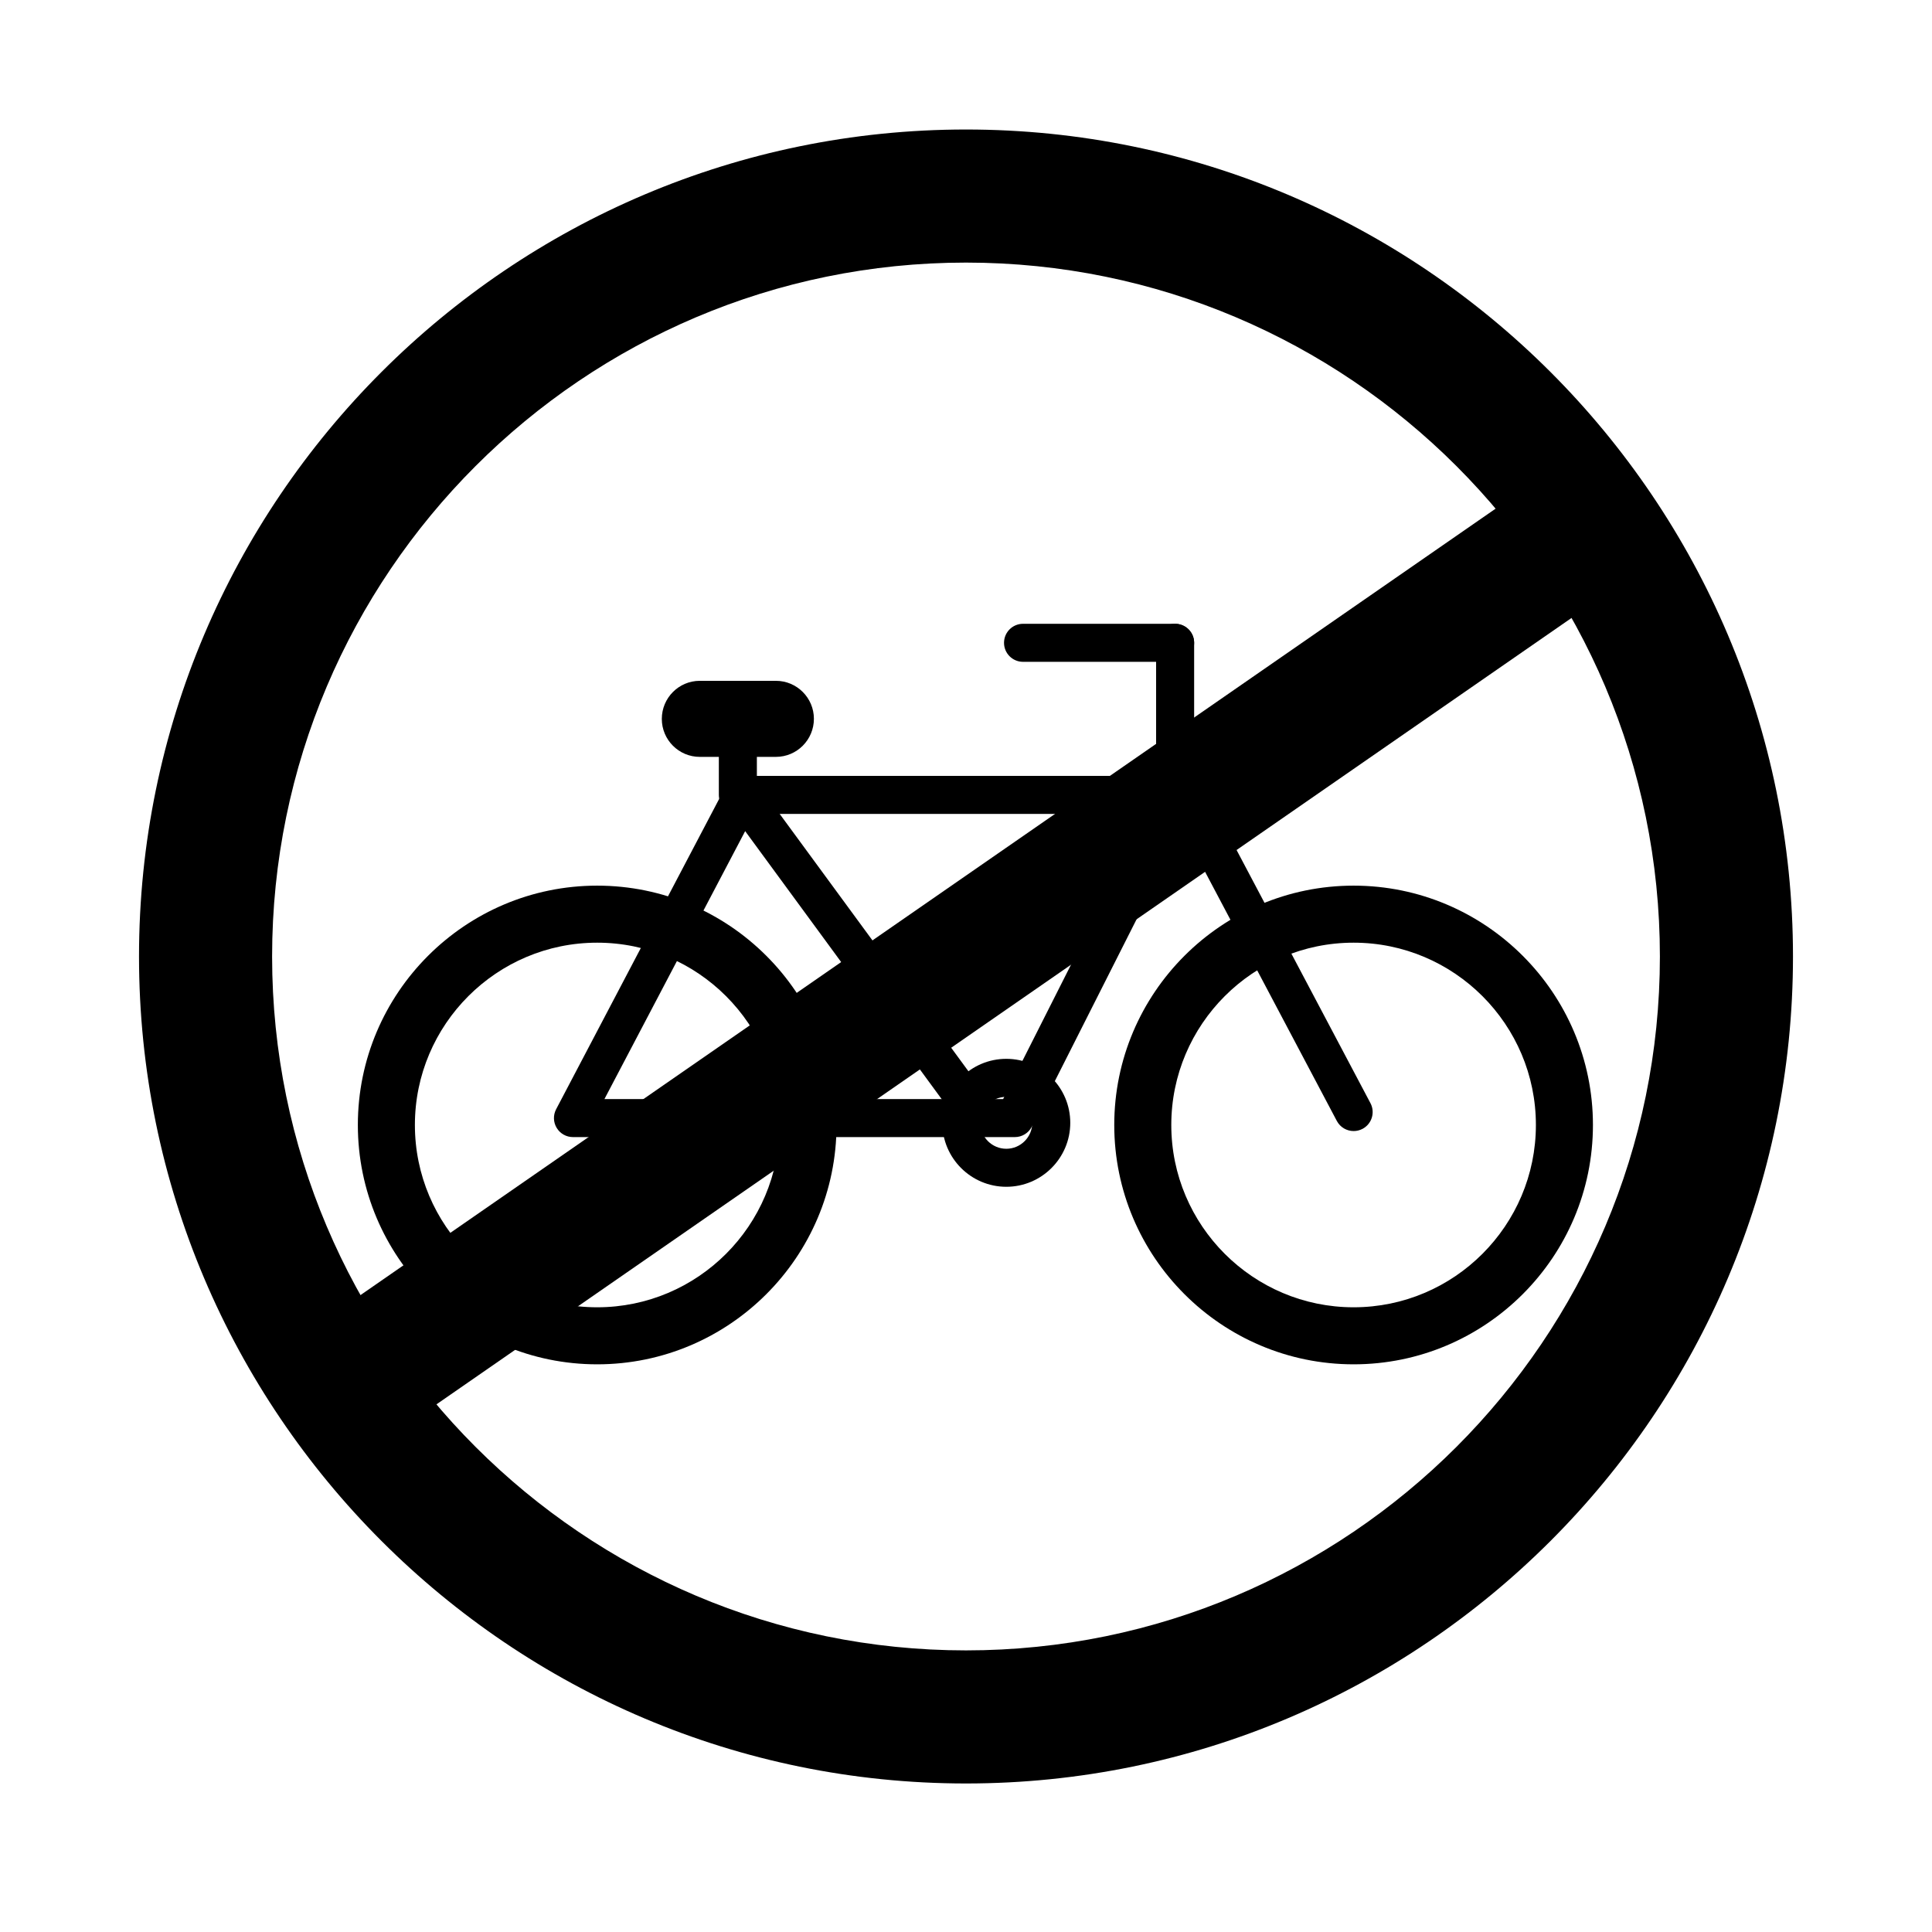
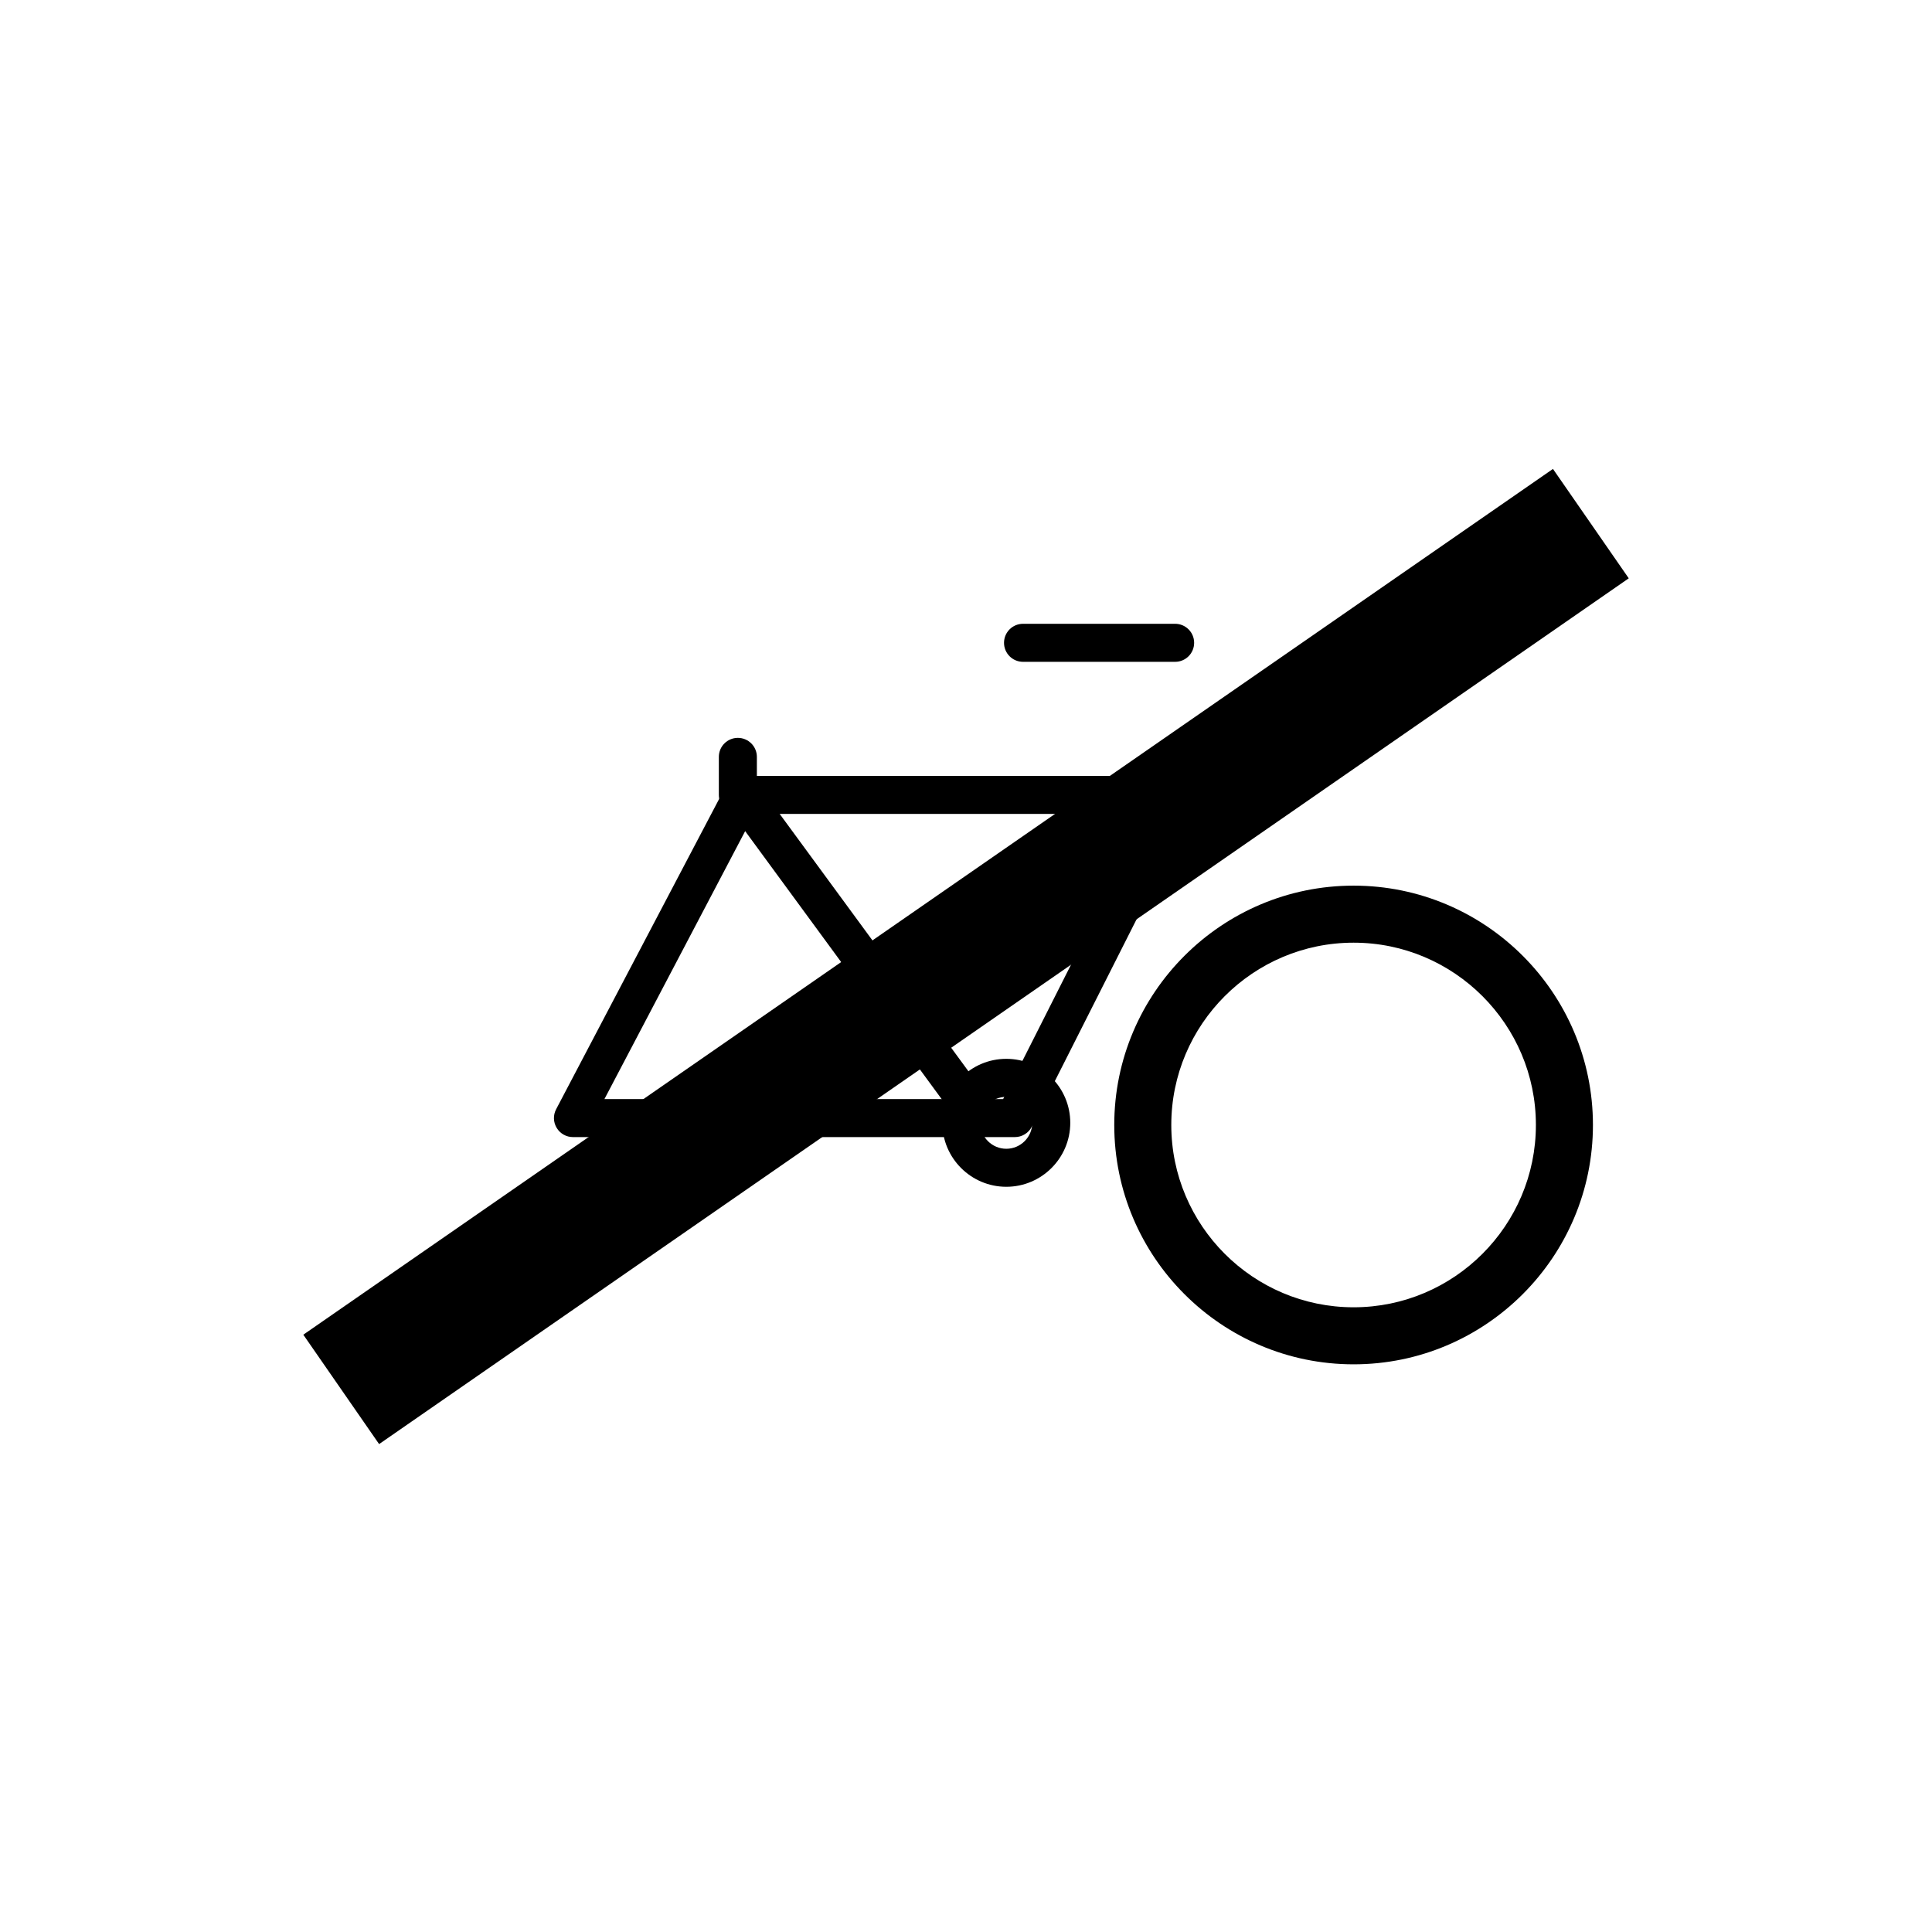
<svg xmlns="http://www.w3.org/2000/svg" fill="#000000" width="800px" height="800px" version="1.1" viewBox="144 144 512 512">
  <g>
-     <path d="m400 616.64c-120.84 0-219.16-98.312-219.16-219.16s98.316-219.16 219.16-219.16 219.16 98.312 219.16 219.16-98.312 219.16-219.16 219.16zm0-403.05c-101.4 0-183.89 82.492-183.89 183.89 0 101.39 82.492 183.89 183.89 183.89s183.89-82.492 183.89-183.89c0-101.4-82.496-183.89-183.89-183.89z" />
    <path d="m555.55 268.27 20.086 28.988-331.17 229.44-20.086-28.988z" />
-     <path d="m302.26 505.56c-34.969 0-63.426-28.449-63.426-63.43 0-34.969 28.449-63.426 63.426-63.426 34.973 0 63.43 28.449 63.43 63.426-0.004 34.977-28.453 63.43-63.43 63.43zm0-111.74c-26.637 0-48.309 21.676-48.309 48.309 0 26.641 21.676 48.316 48.309 48.316 26.641 0 48.316-21.676 48.316-48.316-0.004-26.633-21.672-48.309-48.316-48.309z" />
    <path d="m502.72 505.56c-34.973 0-63.43-28.449-63.43-63.43 0-34.969 28.449-63.426 63.43-63.426 34.969 0 63.426 28.449 63.426 63.426 0 34.977-28.453 63.43-63.426 63.43zm0-111.74c-26.641 0-48.316 21.676-48.316 48.309 0 26.641 21.676 48.316 48.316 48.316 26.637 0 48.309-21.676 48.309-48.316 0.004-26.633-21.672-48.309-48.309-48.309z" />
-     <path d="m502.73 443.74c-1.805 0-3.551-0.973-4.457-2.68l-44.449-84.047c-1.305-2.457-0.363-5.512 2.098-6.812 2.465-1.309 5.512-0.359 6.812 2.098l44.449 84.047c1.305 2.457 0.363 5.512-2.098 6.812-0.758 0.398-1.566 0.582-2.356 0.582z" />
    <path d="m412.94 445.34h-117.1c-1.77 0-3.402-0.926-4.309-2.43-0.918-1.512-0.969-3.391-0.152-4.949l44.996-85.648c0.867-1.656 2.594-2.695 4.461-2.695h115.37c1.754 0 3.375 0.91 4.293 2.398 0.922 1.492 0.992 3.352 0.207 4.918l-43.262 85.648c-0.859 1.691-2.602 2.758-4.5 2.758zm-108.76-10.074h105.66l38.172-75.57h-104.14z" />
    <path d="m402.32 443.74c-1.551 0-3.078-0.715-4.07-2.055l-60.949-83.117c-1.641-2.242-1.16-5.394 1.082-7.043 2.246-1.652 5.391-1.16 7.043 1.082l60.957 83.113c1.641 2.242 1.16 5.394-1.082 7.043-0.902 0.66-1.945 0.977-2.981 0.977z" />
    <path d="m339.54 359.7c-2.785 0-5.039-2.254-5.039-5.039v-10.078c0-2.785 2.254-5.039 5.039-5.039 2.785 0 5.039 2.254 5.039 5.039v10.078c-0.004 2.785-2.254 5.039-5.039 5.039z" />
    <path d="m410.68 458.51c-9.352 0-16.957-7.609-16.957-16.957 0-9.344 7.609-16.953 16.957-16.953 9.344 0 16.953 7.609 16.953 16.953 0 9.352-7.606 16.957-16.953 16.957zm0-23.836c-3.793 0-6.883 3.082-6.883 6.879 0 3.793 3.09 6.883 6.883 6.883s6.879-3.09 6.879-6.883c-0.004-3.797-3.086-6.879-6.879-6.879z" />
-     <path d="m349.63 344.58h-20.184c-5.547 0-10.059-4.512-10.059-10.059 0-5.578 4.512-10.094 10.059-10.094h20.184c5.547 0 10.062 4.516 10.062 10.062 0 5.578-4.516 10.09-10.062 10.09zm0-10.074v5.039z" />
-     <path d="m455.42 359.7c-2.785 0-5.039-2.254-5.039-5.039v-40.305c0-2.785 2.254-5.039 5.039-5.039 2.785 0 5.039 2.254 5.039 5.039v40.305c0 2.785-2.254 5.039-5.039 5.039z" />
    <path d="m455.42 319.39h-40.305c-2.785 0-5.039-2.254-5.039-5.039 0-2.785 2.254-5.039 5.039-5.039h40.305c2.785 0 5.039 2.254 5.039 5.039 0 2.785-2.254 5.039-5.039 5.039z" />
  </g>
</svg>